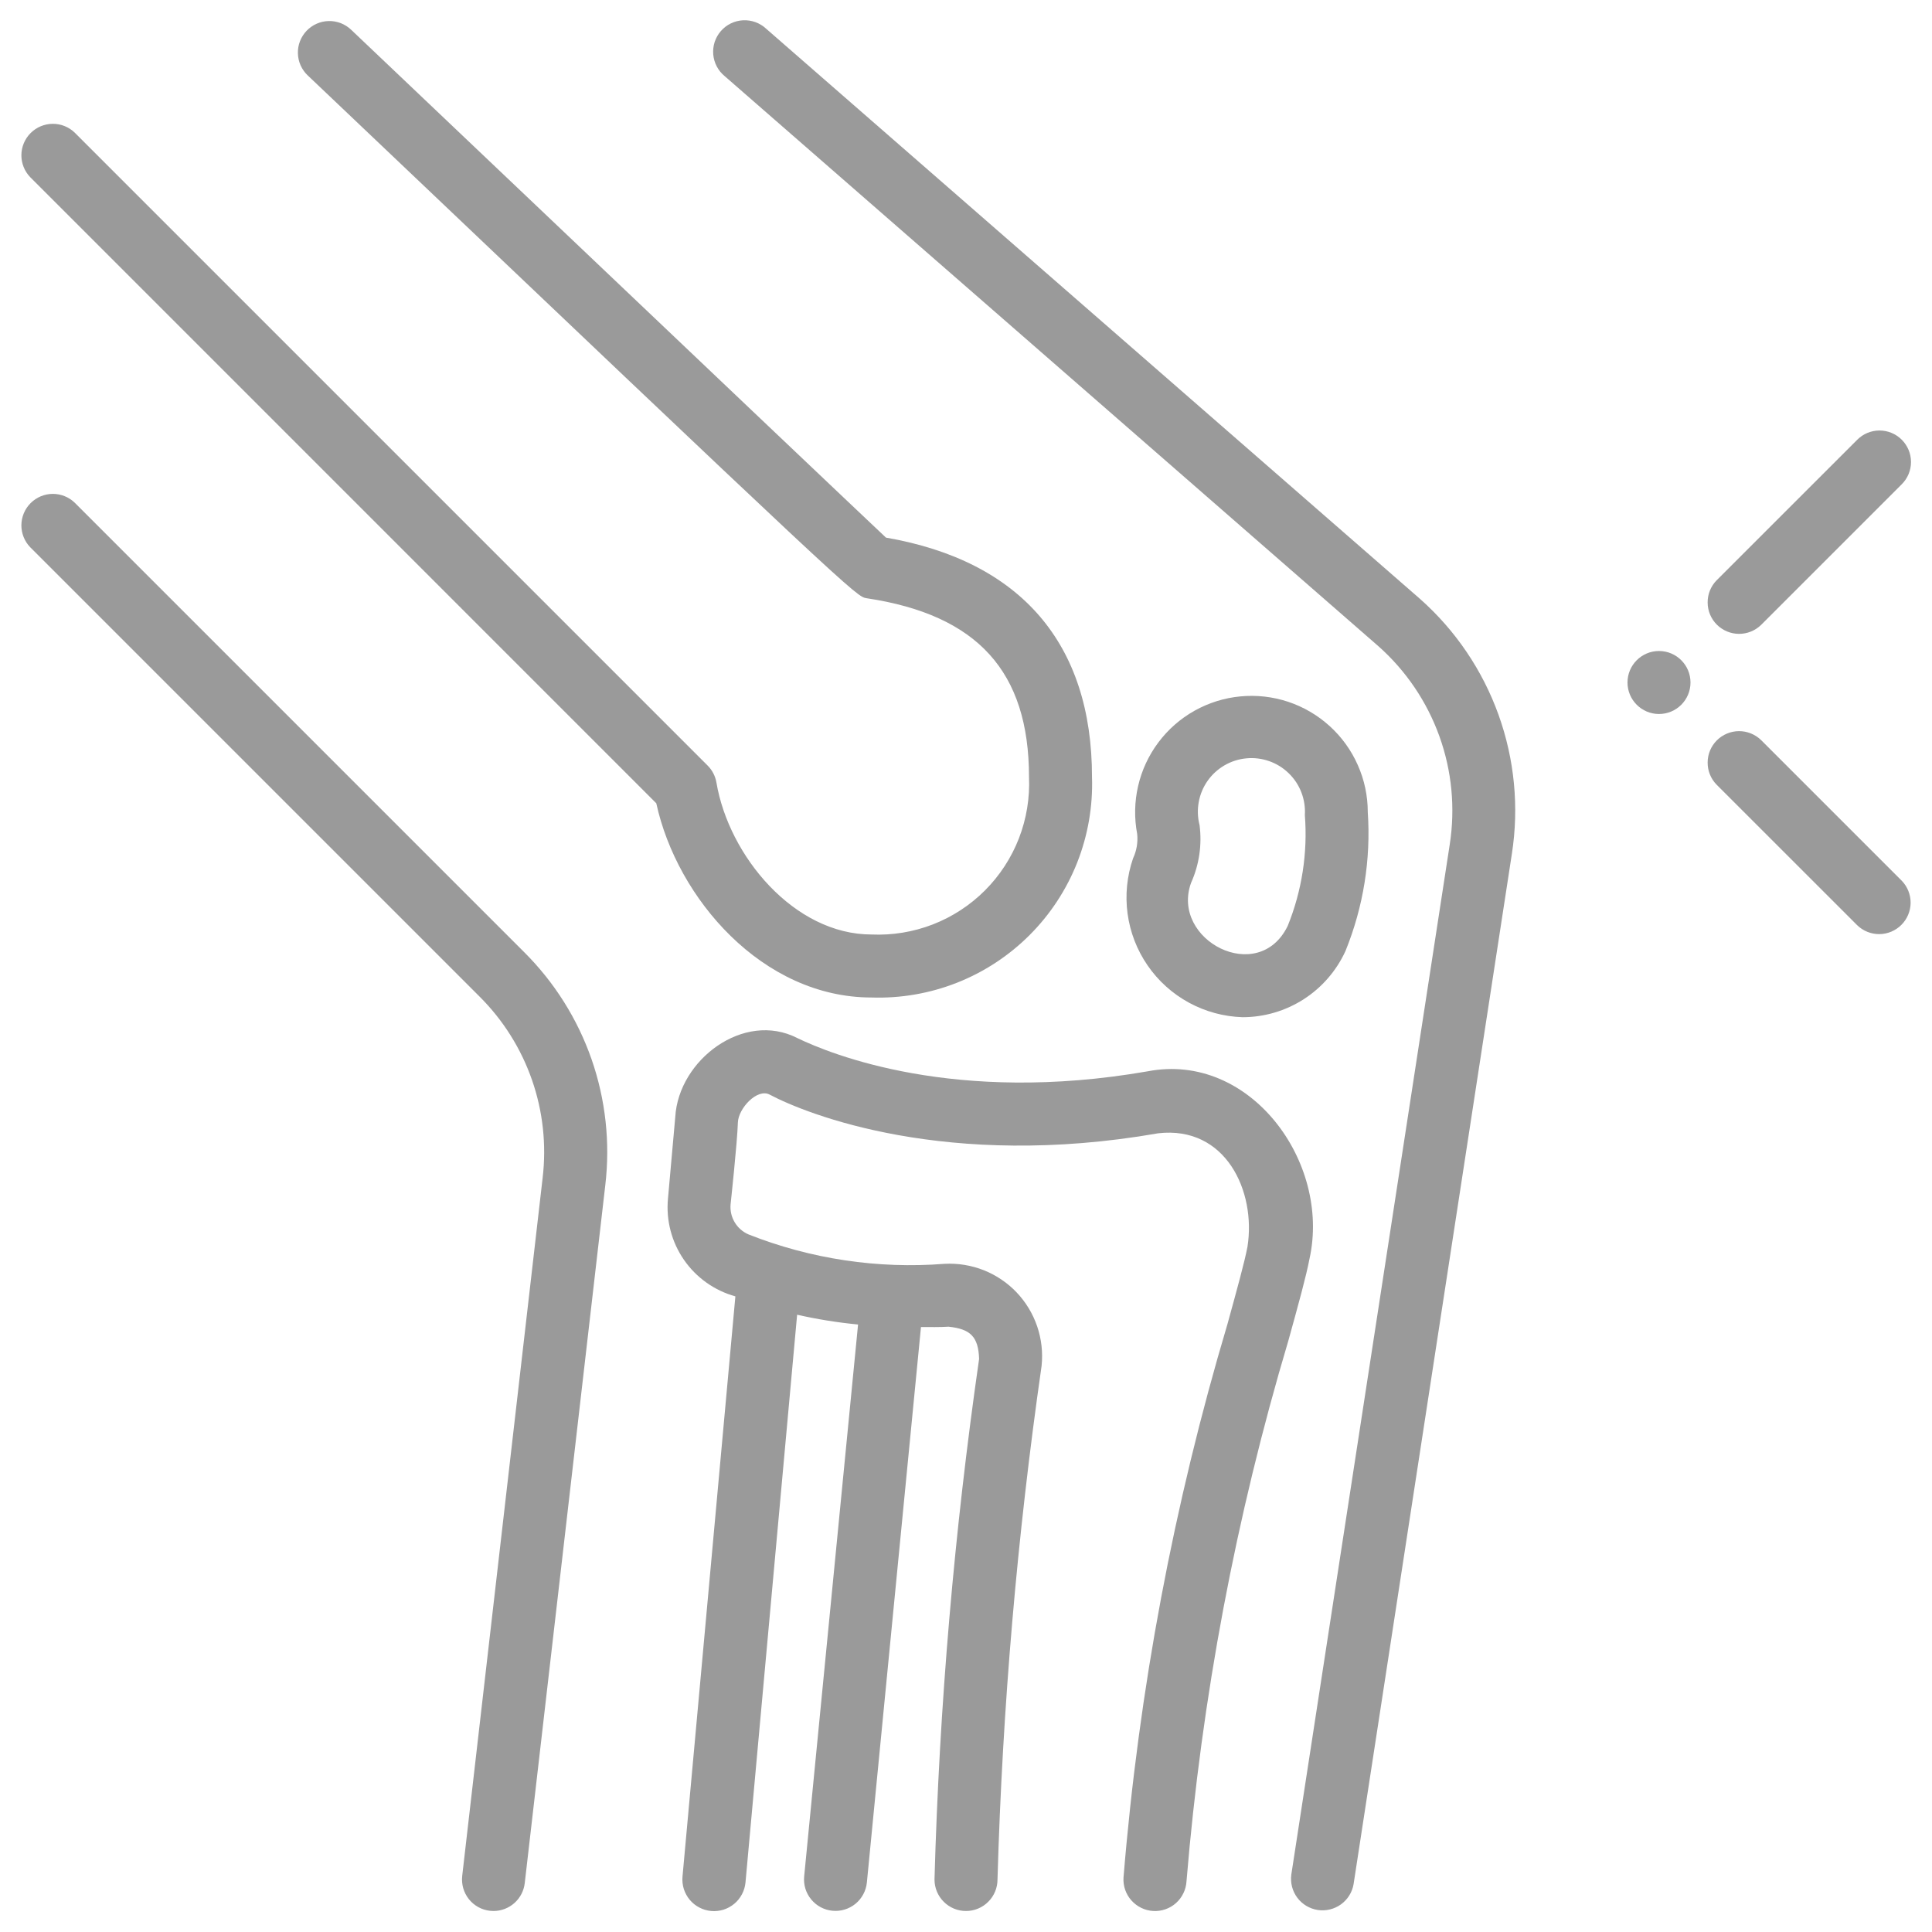
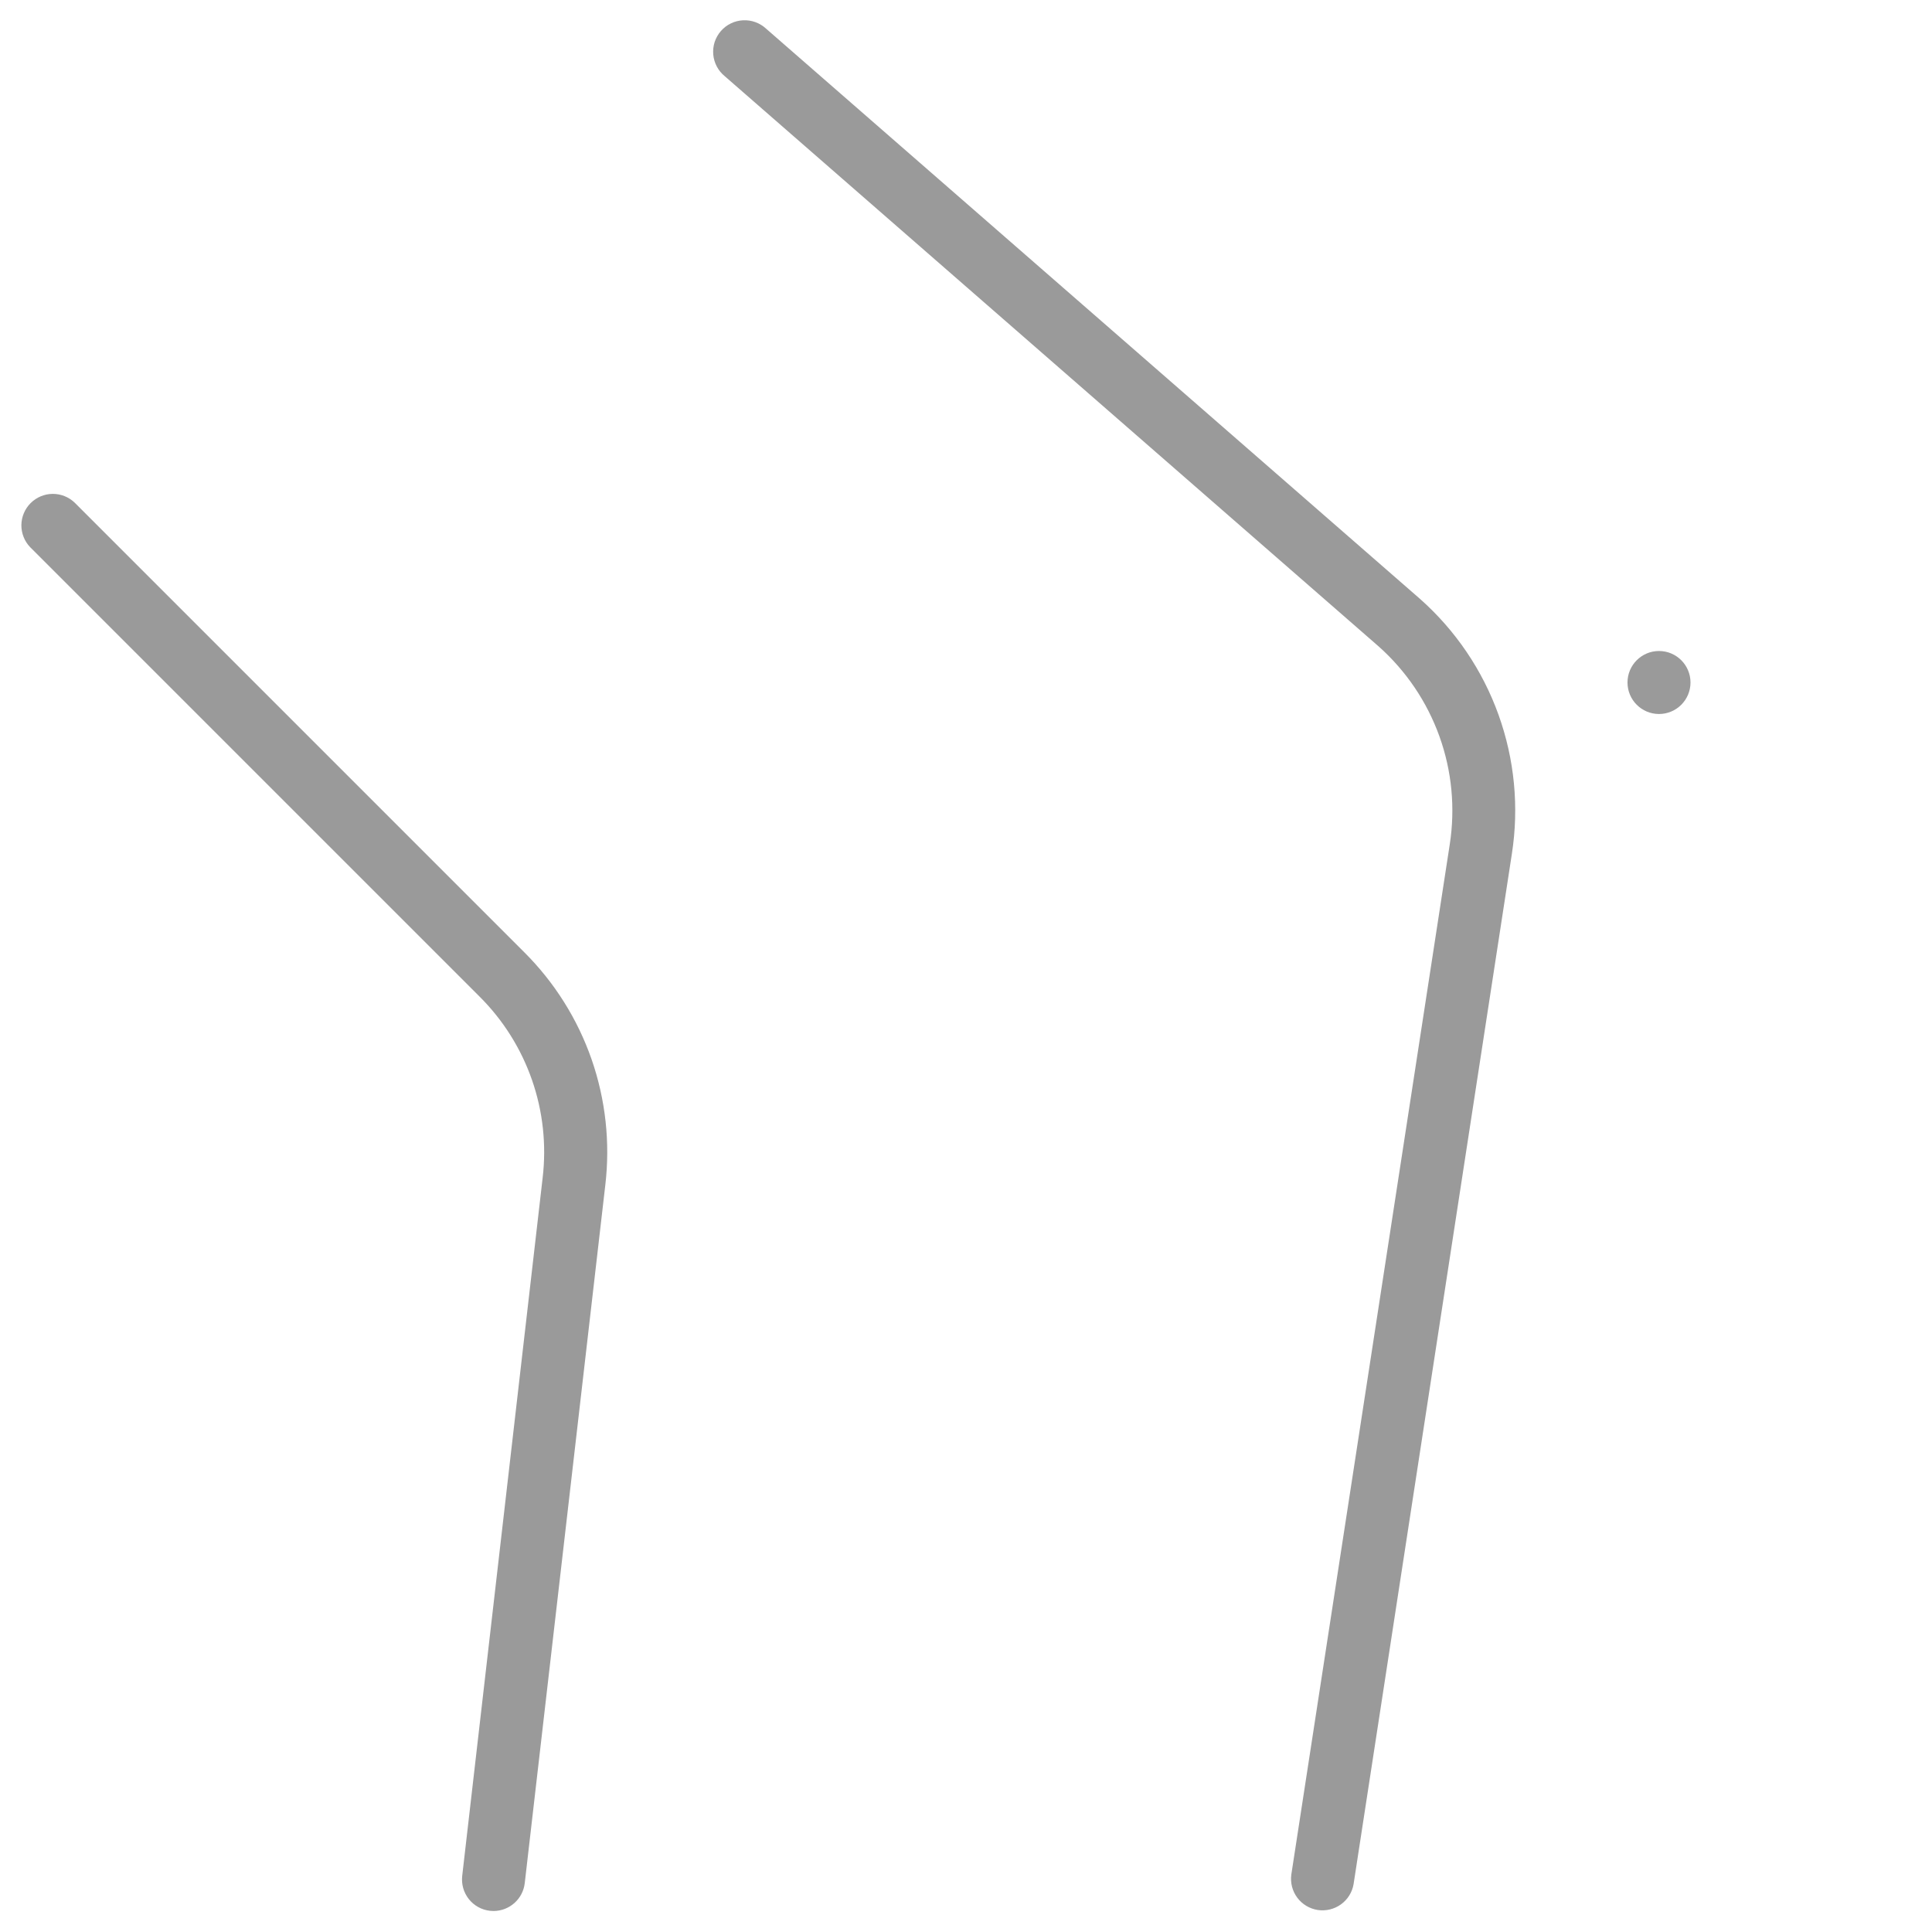
<svg xmlns="http://www.w3.org/2000/svg" width="46" height="46" viewBox="0 0 46 46" fill="none">
  <path d="M11.42 23.73C11.981 24.289 12.407 24.967 12.667 25.715C12.927 26.462 13.013 27.259 12.92 28.044L11.005 44.664C10.994 44.762 11.002 44.861 11.029 44.956C11.056 45.05 11.101 45.139 11.162 45.216C11.224 45.294 11.3 45.358 11.386 45.406C11.472 45.454 11.567 45.484 11.665 45.495C11.693 45.498 11.722 45.5 11.75 45.5C11.934 45.5 12.111 45.432 12.248 45.31C12.386 45.187 12.473 45.019 12.494 44.836L14.412 28.216C14.531 27.206 14.419 26.181 14.085 25.221C13.75 24.26 13.201 23.388 12.48 22.67L1.78 11.97C1.639 11.833 1.449 11.758 1.253 11.759C1.056 11.761 0.868 11.84 0.729 11.979C0.59 12.118 0.511 12.306 0.509 12.503C0.508 12.699 0.583 12.889 0.72 13.03L11.42 23.73ZM32.825 15.391C33.479 15.973 33.976 16.709 34.272 17.532C34.568 18.355 34.652 19.24 34.518 20.104L30.745 44.636C30.72 44.831 30.771 45.028 30.889 45.185C31.007 45.342 31.182 45.446 31.376 45.476C31.57 45.505 31.768 45.457 31.928 45.342C32.087 45.227 32.195 45.055 32.228 44.861L35.997 20.329C36.17 19.216 36.06 18.078 35.679 17.018C35.298 15.958 34.657 15.011 33.814 14.263L18.243 0.685C18.169 0.616 18.083 0.563 17.988 0.528C17.893 0.493 17.793 0.478 17.692 0.483C17.591 0.488 17.493 0.513 17.402 0.557C17.311 0.601 17.23 0.663 17.164 0.739C17.098 0.815 17.048 0.903 17.016 0.999C16.985 1.095 16.974 1.196 16.982 1.297C16.991 1.397 17.02 1.495 17.067 1.584C17.114 1.673 17.179 1.751 17.257 1.815L32.825 15.391Z" fill="#9A9A9A" />
  <path d="M39.5 17C39.914 17 40.25 16.664 40.25 16.25C40.25 15.836 39.914 15.5 39.5 15.5C39.086 15.5 38.75 15.836 38.75 16.25C38.75 16.664 39.086 17 39.5 17Z" fill="#9A9A9A" />
-   <path d="M29.585 24.219C30.101 24.219 30.607 24.07 31.041 23.791C31.475 23.512 31.82 23.113 32.035 22.644C32.461 21.595 32.643 20.463 32.566 19.334C32.566 18.948 32.485 18.567 32.328 18.215C32.172 17.862 31.944 17.546 31.658 17.287C31.373 17.028 31.036 16.831 30.67 16.709C30.304 16.588 29.917 16.544 29.533 16.581C29.149 16.617 28.777 16.734 28.441 16.922C28.104 17.111 27.811 17.368 27.58 17.677C27.349 17.985 27.184 18.339 27.098 18.715C27.011 19.09 27.004 19.48 27.076 19.859C27.096 20.057 27.062 20.256 26.978 20.436C26.832 20.859 26.787 21.31 26.847 21.753C26.907 22.196 27.07 22.619 27.324 22.987C27.578 23.356 27.915 23.659 28.308 23.873C28.701 24.087 29.138 24.205 29.585 24.219ZM28.358 21.022C28.552 20.591 28.622 20.114 28.561 19.645C28.515 19.467 28.508 19.28 28.541 19.099C28.573 18.917 28.645 18.745 28.751 18.593C28.857 18.442 28.994 18.316 29.154 18.223C29.313 18.13 29.491 18.073 29.675 18.056C29.858 18.038 30.044 18.061 30.218 18.122C30.392 18.183 30.551 18.281 30.683 18.41C30.816 18.538 30.919 18.694 30.985 18.866C31.051 19.038 31.08 19.223 31.068 19.407C31.138 20.307 30.998 21.211 30.659 22.047C29.962 23.478 27.868 22.385 28.358 21.022ZM45.28 10.47C45.14 10.329 44.949 10.25 44.75 10.25C44.551 10.25 44.361 10.329 44.22 10.47L40.868 13.821C40.731 13.962 40.656 14.152 40.658 14.348C40.659 14.545 40.738 14.733 40.877 14.872C41.016 15.011 41.204 15.09 41.401 15.092C41.598 15.093 41.787 15.018 41.929 14.881L45.28 11.53C45.421 11.39 45.5 11.199 45.5 11C45.5 10.801 45.421 10.61 45.28 10.47ZM45.28 20.97L41.929 17.619C41.787 17.482 41.598 17.407 41.401 17.408C41.204 17.41 41.016 17.489 40.877 17.628C40.738 17.767 40.659 17.955 40.658 18.152C40.656 18.348 40.731 18.538 40.868 18.679L44.22 22.03C44.361 22.167 44.551 22.242 44.747 22.241C44.944 22.239 45.132 22.16 45.271 22.021C45.41 21.882 45.489 21.694 45.491 21.497C45.492 21.301 45.417 21.111 45.28 20.97ZM15.626 19.126C16.12 21.395 18.157 23.75 20.75 23.75C21.446 23.773 22.139 23.653 22.786 23.398C23.434 23.142 24.022 22.756 24.514 22.264C25.006 21.772 25.392 21.184 25.648 20.536C25.903 19.889 26.023 19.196 26 18.5C26 15.324 24.304 13.357 21.094 12.8C20.441 12.185 17.532 9.425 8.36 0.708C8.289 0.64 8.205 0.587 8.113 0.551C8.021 0.516 7.923 0.498 7.825 0.501C7.726 0.503 7.629 0.525 7.539 0.565C7.449 0.605 7.368 0.662 7.3 0.733C7.232 0.805 7.178 0.889 7.143 0.98C7.107 1.072 7.09 1.17 7.093 1.269C7.097 1.468 7.181 1.656 7.325 1.794C20.382 14.206 20.382 14.206 20.636 14.244C23.273 14.639 24.5 15.991 24.5 18.5C24.522 18.998 24.44 19.496 24.26 19.961C24.079 20.426 23.804 20.848 23.451 21.201C23.098 21.554 22.676 21.829 22.211 22.01C21.746 22.19 21.248 22.272 20.75 22.25C18.907 22.25 17.353 20.38 17.058 18.633C17.032 18.479 16.959 18.338 16.849 18.228L1.78 3.159C1.639 3.022 1.449 2.946 1.253 2.948C1.056 2.95 0.868 3.029 0.729 3.168C0.59 3.307 0.511 3.495 0.509 3.692C0.508 3.888 0.583 4.078 0.72 4.219L15.626 19.126ZM18.984 24.716C17.709 24.062 16.158 25.235 16.078 26.591L15.904 28.541C15.856 29.055 15.99 29.57 16.284 29.995C16.577 30.42 17.011 30.728 17.509 30.866L16.25 44.682C16.241 44.781 16.252 44.88 16.281 44.975C16.311 45.069 16.359 45.157 16.422 45.233C16.485 45.309 16.563 45.371 16.651 45.417C16.738 45.463 16.834 45.491 16.933 45.5C17.031 45.509 17.13 45.498 17.225 45.469C17.319 45.439 17.407 45.391 17.483 45.328C17.559 45.265 17.621 45.187 17.667 45.099C17.713 45.012 17.741 44.916 17.75 44.818L18.979 31.303C19.457 31.411 19.942 31.489 20.43 31.536L19.147 44.675C19.127 44.873 19.187 45.071 19.314 45.224C19.44 45.378 19.622 45.475 19.82 45.494C20.018 45.514 20.216 45.453 20.37 45.327C20.523 45.201 20.62 45.019 20.64 44.821L21.928 31.596C22.147 31.596 22.362 31.602 22.585 31.588C23.104 31.642 23.295 31.825 23.312 32.355C22.721 36.463 22.366 40.602 22.25 44.75C22.25 44.949 22.329 45.14 22.47 45.28C22.61 45.421 22.801 45.5 23 45.5C23.199 45.5 23.39 45.421 23.53 45.28C23.671 45.14 23.75 44.949 23.75 44.75C23.867 40.657 24.218 36.573 24.8 32.52C24.833 32.203 24.797 31.882 24.695 31.581C24.592 31.279 24.425 31.003 24.206 30.772C23.986 30.541 23.719 30.361 23.423 30.243C23.126 30.126 22.808 30.074 22.49 30.091C20.902 30.216 19.306 29.977 17.824 29.392C17.686 29.333 17.57 29.232 17.493 29.103C17.416 28.974 17.381 28.824 17.395 28.674C17.395 28.674 17.553 27.216 17.569 26.724C17.58 26.392 18.028 25.905 18.325 26.062C19.208 26.531 22.548 27.862 27.577 26.983C29.182 26.799 29.91 28.36 29.702 29.683C29.634 30.044 29.453 30.697 29.226 31.523C27.945 35.819 27.115 40.238 26.75 44.706C26.738 44.905 26.806 45.101 26.939 45.249C27.072 45.398 27.258 45.488 27.457 45.5C27.655 45.511 27.851 45.444 28 45.311C28.148 45.179 28.238 44.992 28.25 44.794C28.611 40.432 29.423 36.119 30.674 31.925C30.921 31.033 31.099 30.389 31.179 29.969C31.688 27.667 29.763 25.037 27.323 25.508C22.735 26.306 19.78 25.1 18.984 24.716Z" fill="#9A9A9A" />
</svg>